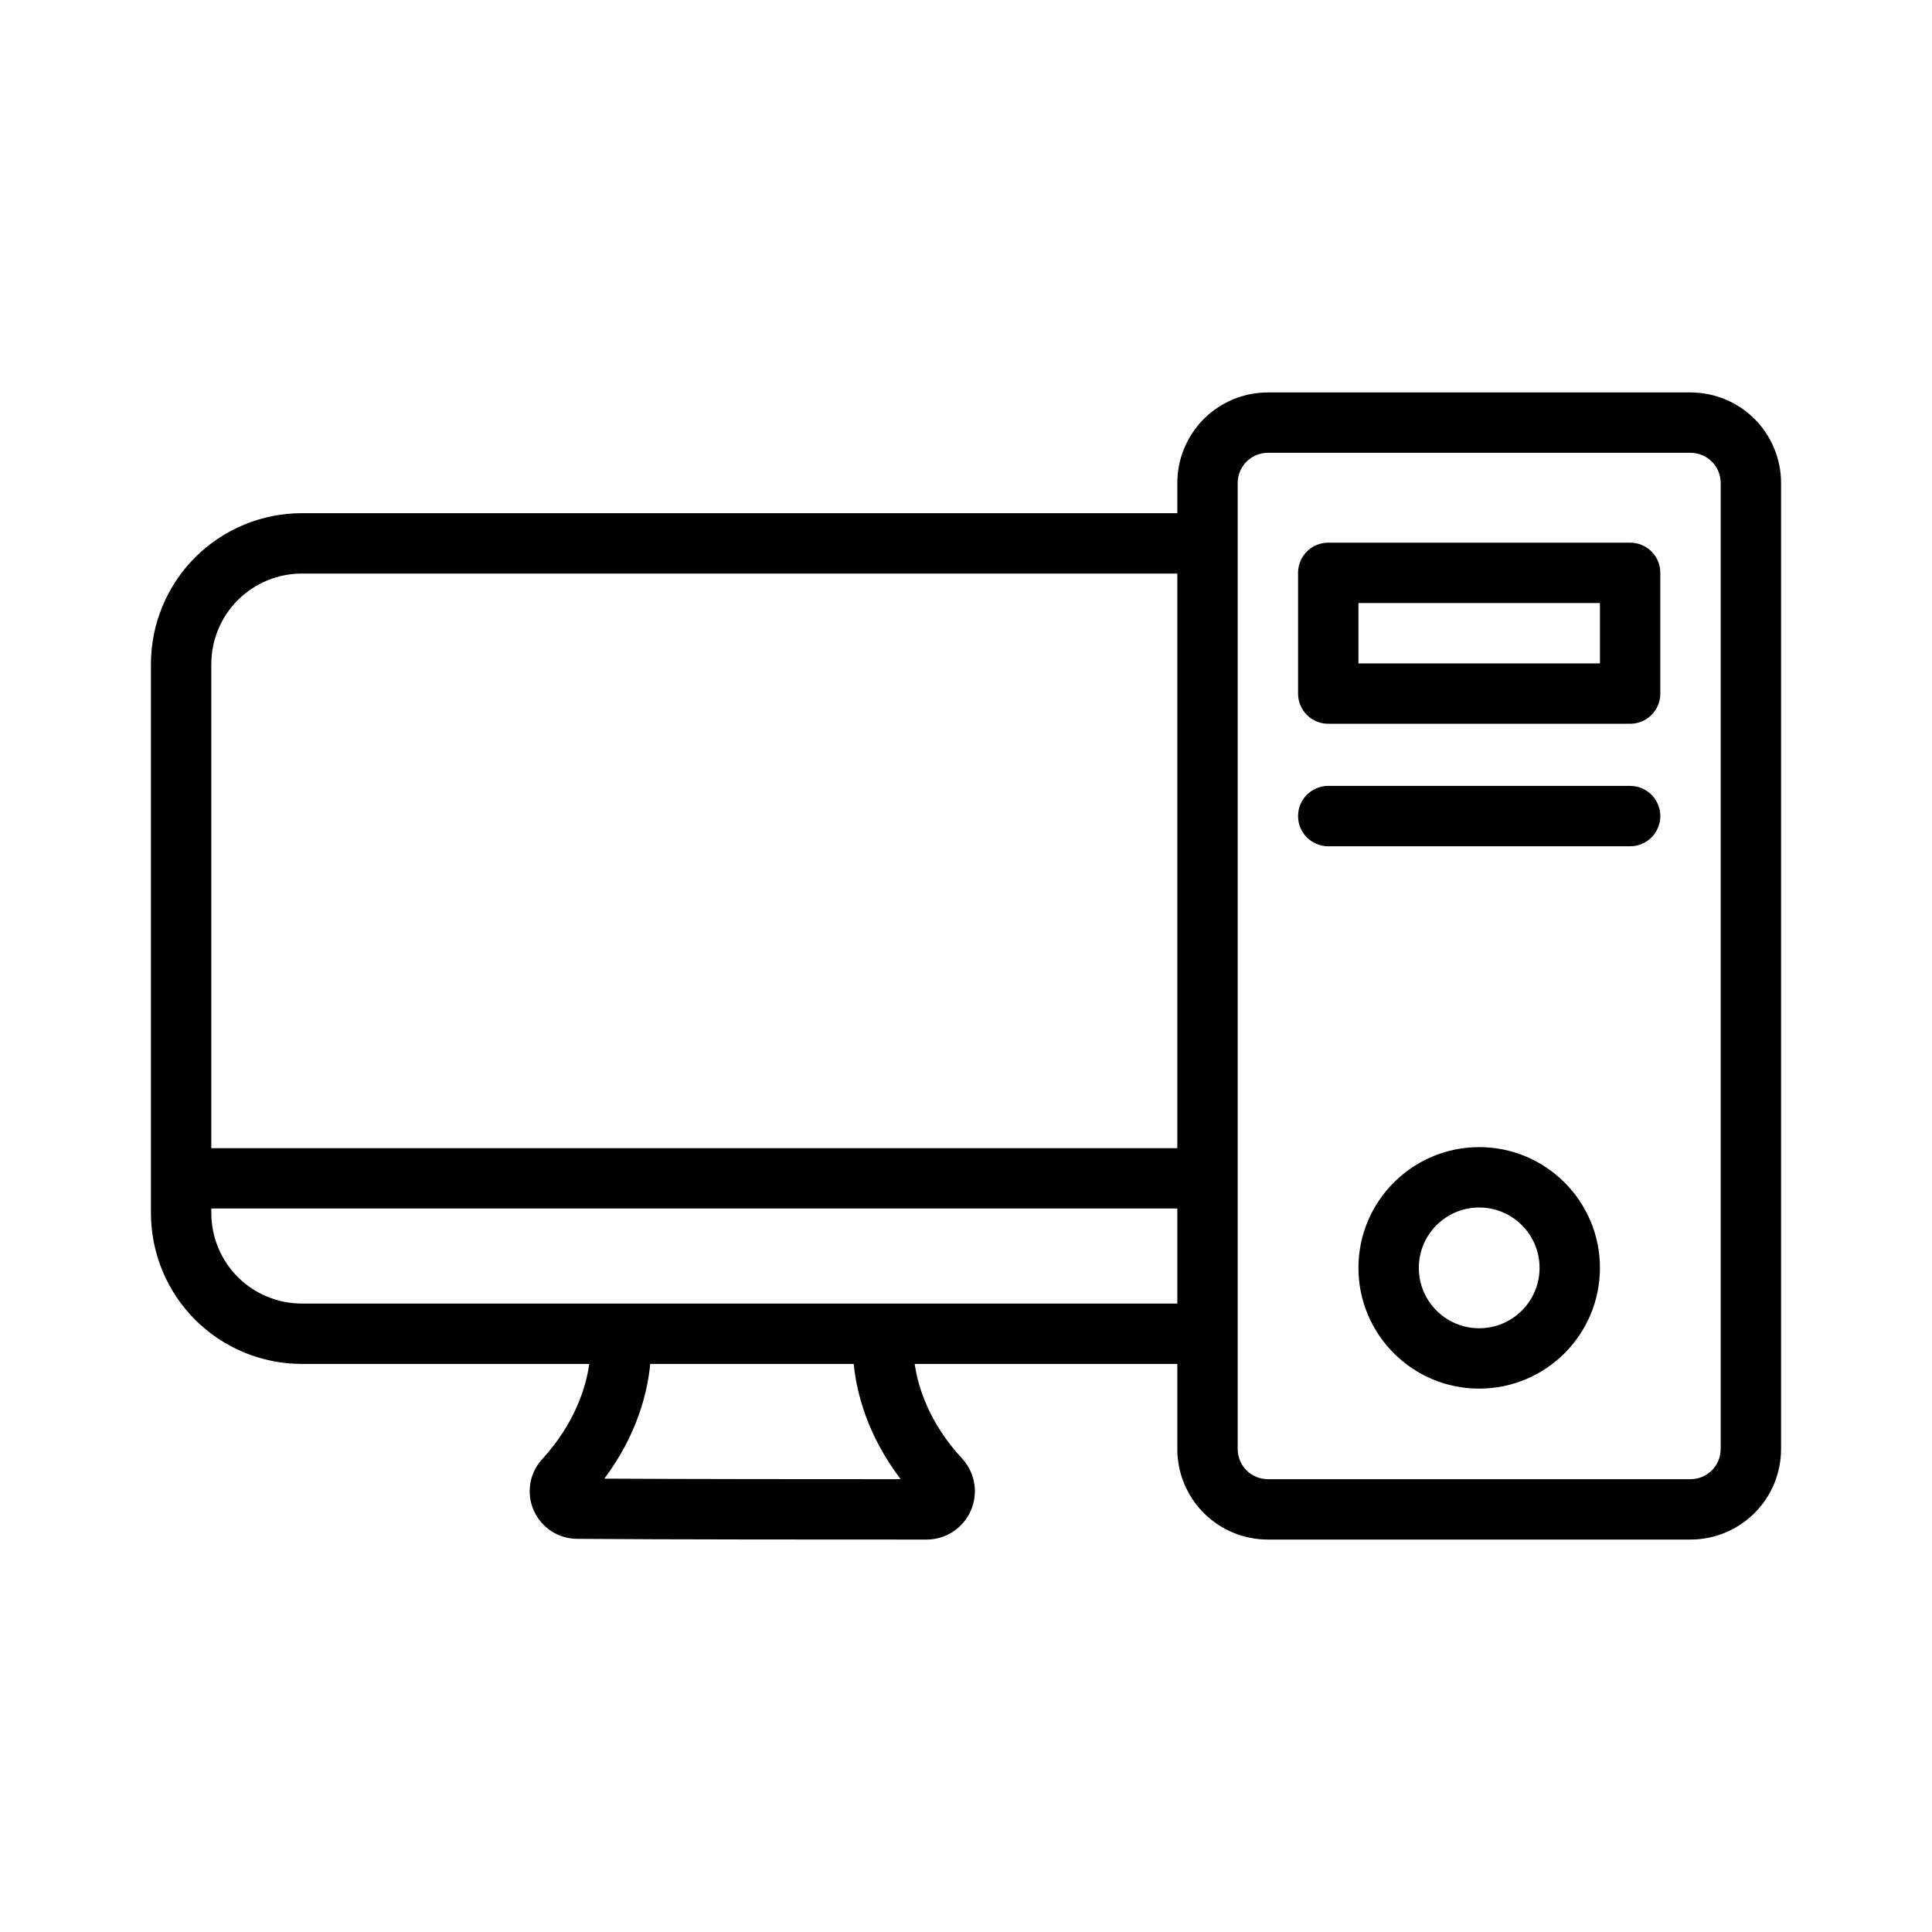
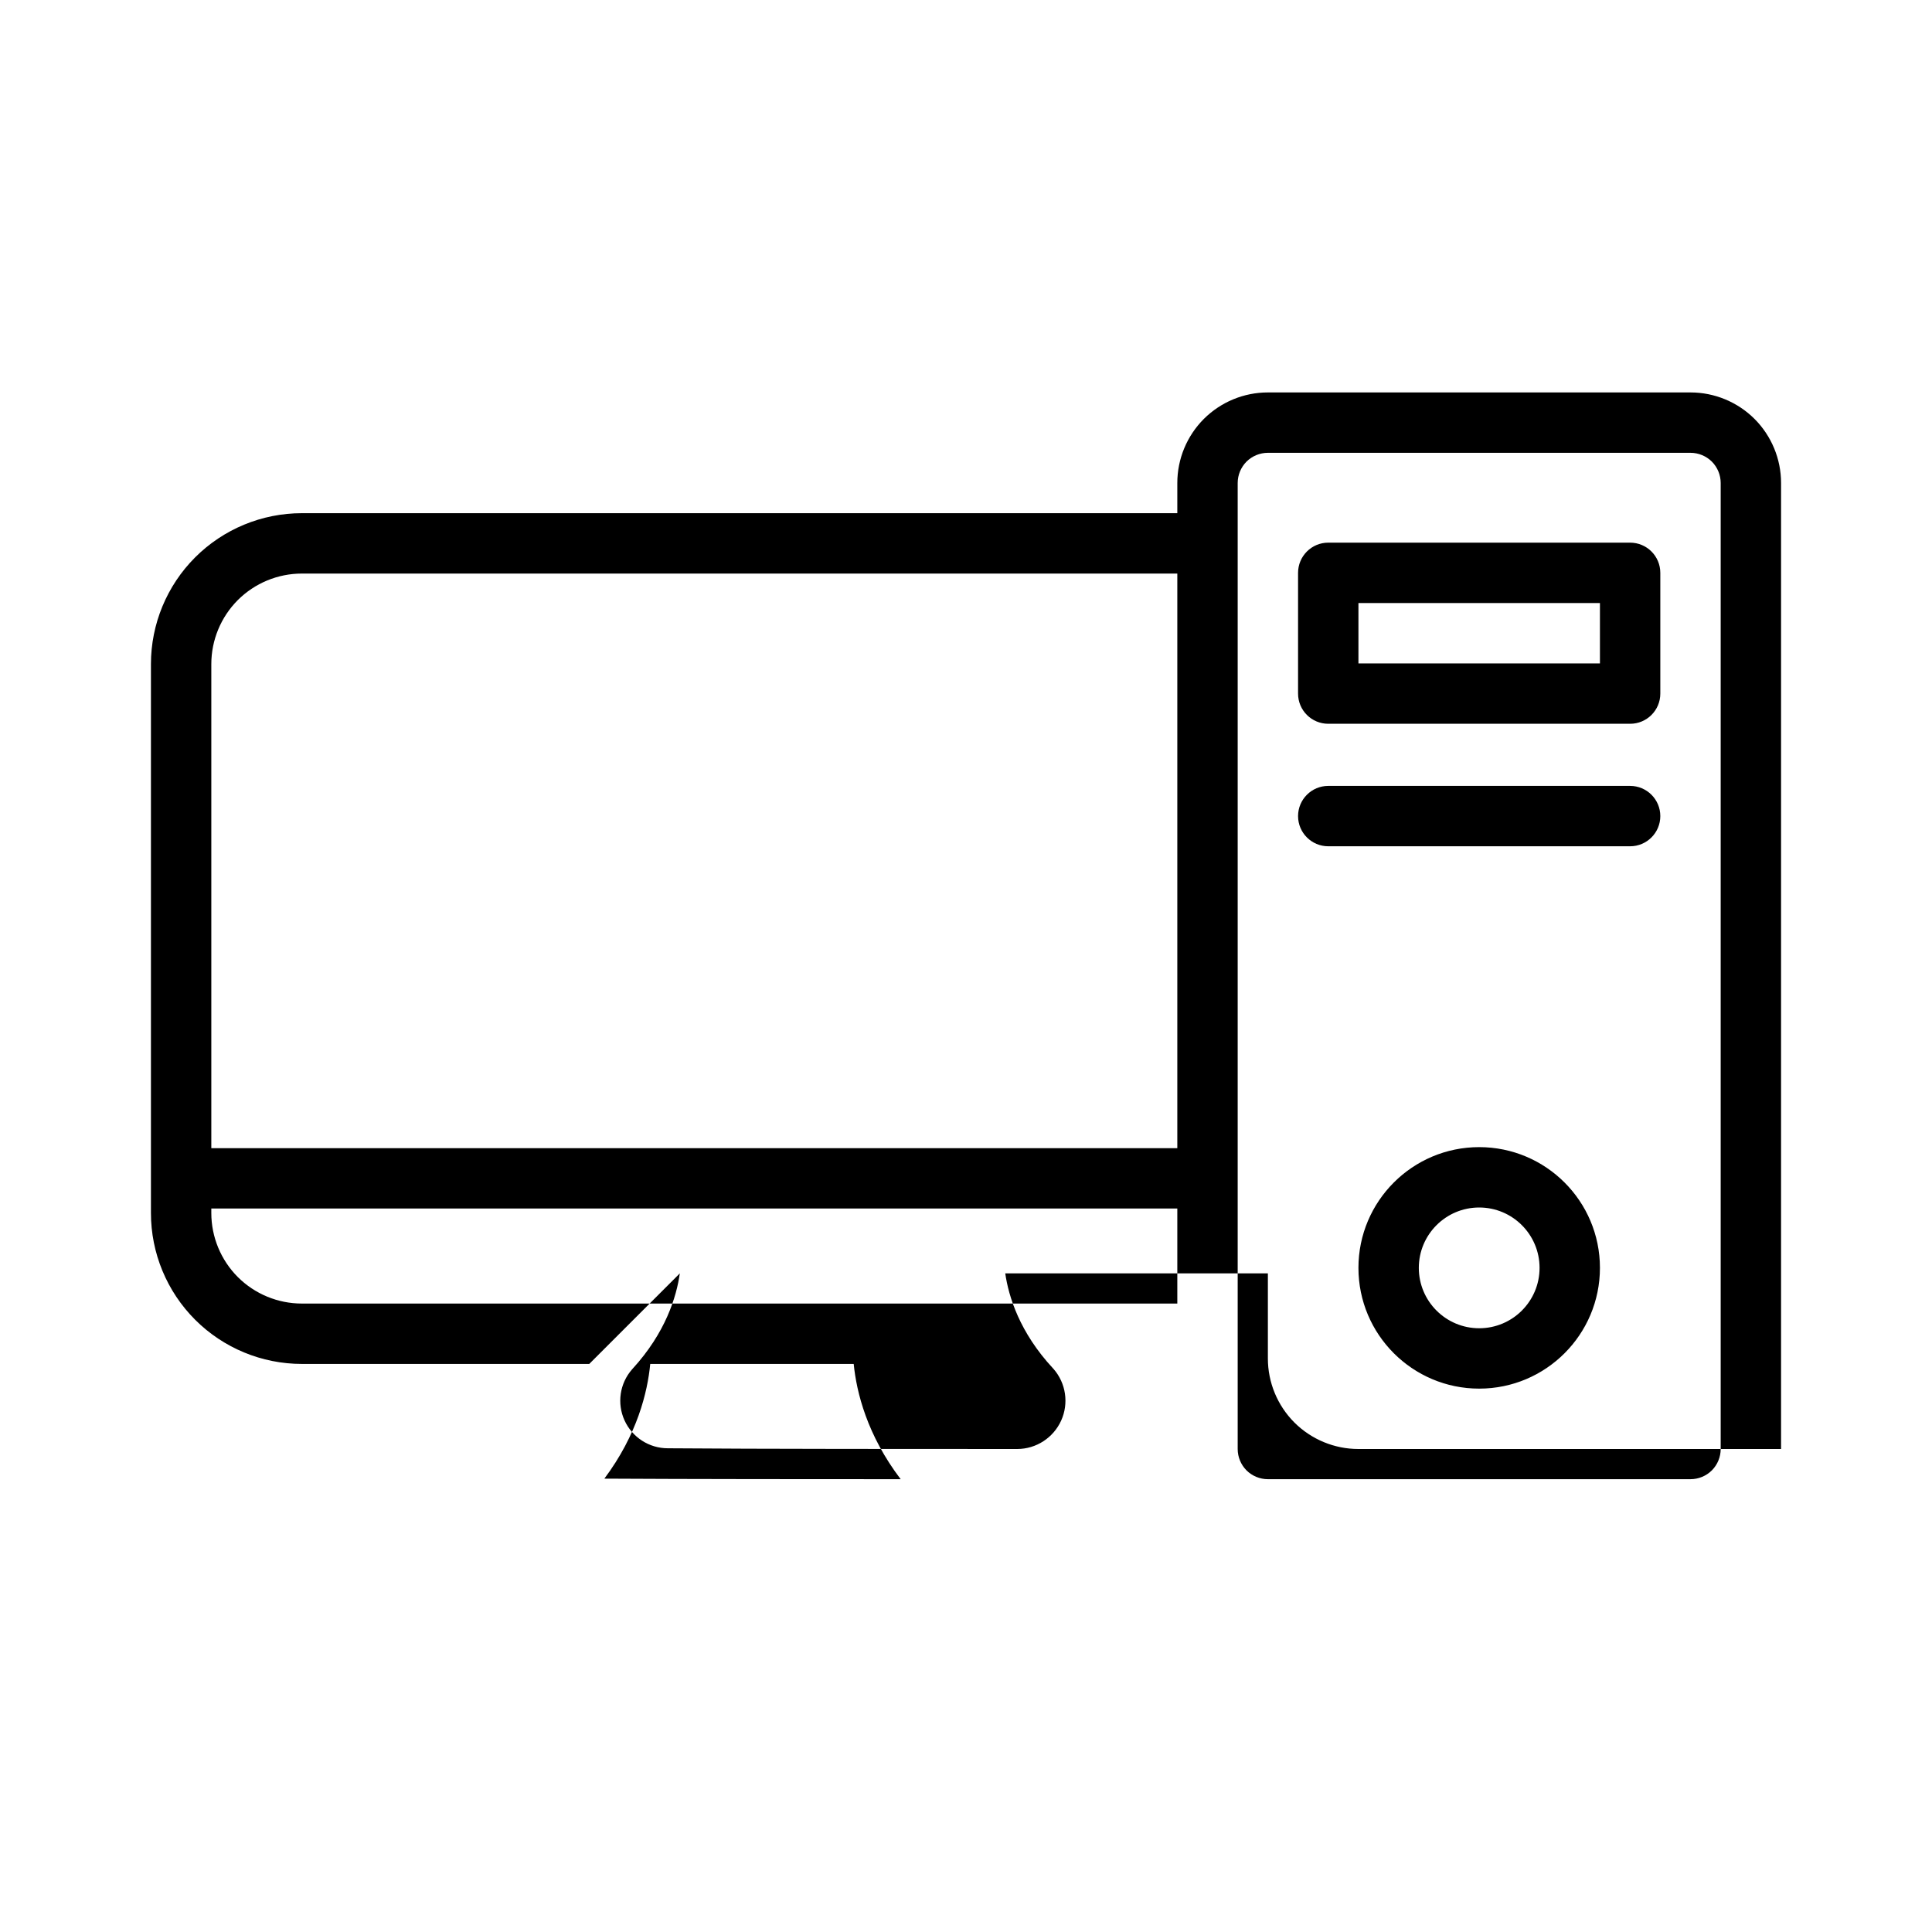
<svg xmlns="http://www.w3.org/2000/svg" clip-rule="evenodd" fill-rule="evenodd" height="512" stroke-linejoin="round" stroke-miterlimit="2" viewBox="0 0 32 32" width="512">
  <g transform="translate(-178 -94)">
-     <path d="m187.76 116.591h-4.76c-.663 0-1.299-.263-1.768-.732s-.732-1.105-.732-1.768v-9.091c0-.663.263-1.299.732-1.768s1.105-.732 1.768-.732h14.5v-.5c0-.398.158-.779.439-1.061.282-.281.663-.439 1.061-.439h7c.398 0 .779.158 1.061.439.281.282.439.663.439 1.061v16c0 .398-.158.779-.439 1.061-.282.281-.663.439-1.061.439h-7c-.398 0-.779-.158-1.061-.439-.281-.282-.439-.663-.439-1.061v-1.409h-4.35c.056.384.238.978.79 1.572.003.004.007.008.011.012.205.236.254.57.125.855-.13.285-.413.469-.726.47h-.002c-1.396 0-4.395 0-5.787-.012-.309 0-.589-.181-.717-.462-.128-.282-.079-.612.124-.844.003-.003.005-.006.008-.009.549-.599.729-1.196.784-1.582zm9.74-13.091h-14.5c-.398 0-.779.158-1.061.439-.281.282-.439.663-.439 1.061v8.017h16zm-16 10.517v.074c0 .398.158.779.439 1.061.282.281.663.439 1.061.439h14.5v-1.574zm10.64 2.574h-3.37c-.045.469-.215 1.171-.76 1.9 1.356.008 3.56.009 4.908.009-.557-.732-.731-1.438-.778-1.909zm6.36-14.591v16c0 .133.053.26.146.354.094.093.221.146.354.146h7c.133 0 .26-.053.354-.146.093-.094.146-.221.146-.354v-16c0-.133-.053-.26-.146-.354-.094-.093-.221-.146-.354-.146h-7c-.133 0-.26.053-.354.146-.093.094-.146.221-.146.354zm1.5 6.017c-.276 0-.5-.224-.5-.5s.224-.5.5-.5h5c.276 0 .5.224.5.5s-.224.5-.5.5zm2.5 4.983c1.104 0 2 .896 2 2s-.896 2-2 2-2-.896-2-2 .896-2 2-2zm0 1c-.552 0-1 .448-1 1s.448 1 1 1 1-.448 1-1-.448-1-1-1zm3-10.512v2c0 .277-.224.5-.5.5h-5c-.276 0-.5-.223-.5-.5v-2c0-.276.224-.5.5-.5h5c.276 0 .5.224.5.5zm-1 .5h-4v1h4z" />
+     <path d="m187.76 116.591h-4.76c-.663 0-1.299-.263-1.768-.732s-.732-1.105-.732-1.768v-9.091c0-.663.263-1.299.732-1.768s1.105-.732 1.768-.732h14.5v-.5c0-.398.158-.779.439-1.061.282-.281.663-.439 1.061-.439h7c.398 0 .779.158 1.061.439.281.282.439.663.439 1.061v16h-7c-.398 0-.779-.158-1.061-.439-.281-.282-.439-.663-.439-1.061v-1.409h-4.35c.056.384.238.978.79 1.572.003.004.007.008.011.012.205.236.254.57.125.855-.13.285-.413.469-.726.47h-.002c-1.396 0-4.395 0-5.787-.012-.309 0-.589-.181-.717-.462-.128-.282-.079-.612.124-.844.003-.003.005-.006.008-.009.549-.599.729-1.196.784-1.582zm9.74-13.091h-14.5c-.398 0-.779.158-1.061.439-.281.282-.439.663-.439 1.061v8.017h16zm-16 10.517v.074c0 .398.158.779.439 1.061.282.281.663.439 1.061.439h14.5v-1.574zm10.64 2.574h-3.37c-.045.469-.215 1.171-.76 1.9 1.356.008 3.56.009 4.908.009-.557-.732-.731-1.438-.778-1.909zm6.36-14.591v16c0 .133.053.26.146.354.094.093.221.146.354.146h7c.133 0 .26-.053.354-.146.093-.094.146-.221.146-.354v-16c0-.133-.053-.26-.146-.354-.094-.093-.221-.146-.354-.146h-7c-.133 0-.26.053-.354.146-.093.094-.146.221-.146.354zm1.5 6.017c-.276 0-.5-.224-.5-.5s.224-.5.5-.5h5c.276 0 .5.224.5.5s-.224.5-.5.5zm2.5 4.983c1.104 0 2 .896 2 2s-.896 2-2 2-2-.896-2-2 .896-2 2-2zm0 1c-.552 0-1 .448-1 1s.448 1 1 1 1-.448 1-1-.448-1-1-1zm3-10.512v2c0 .277-.224.5-.5.5h-5c-.276 0-.5-.223-.5-.5v-2c0-.276.224-.5.5-.5h5c.276 0 .5.224.5.5zm-1 .5h-4v1h4z" />
  </g>
</svg>